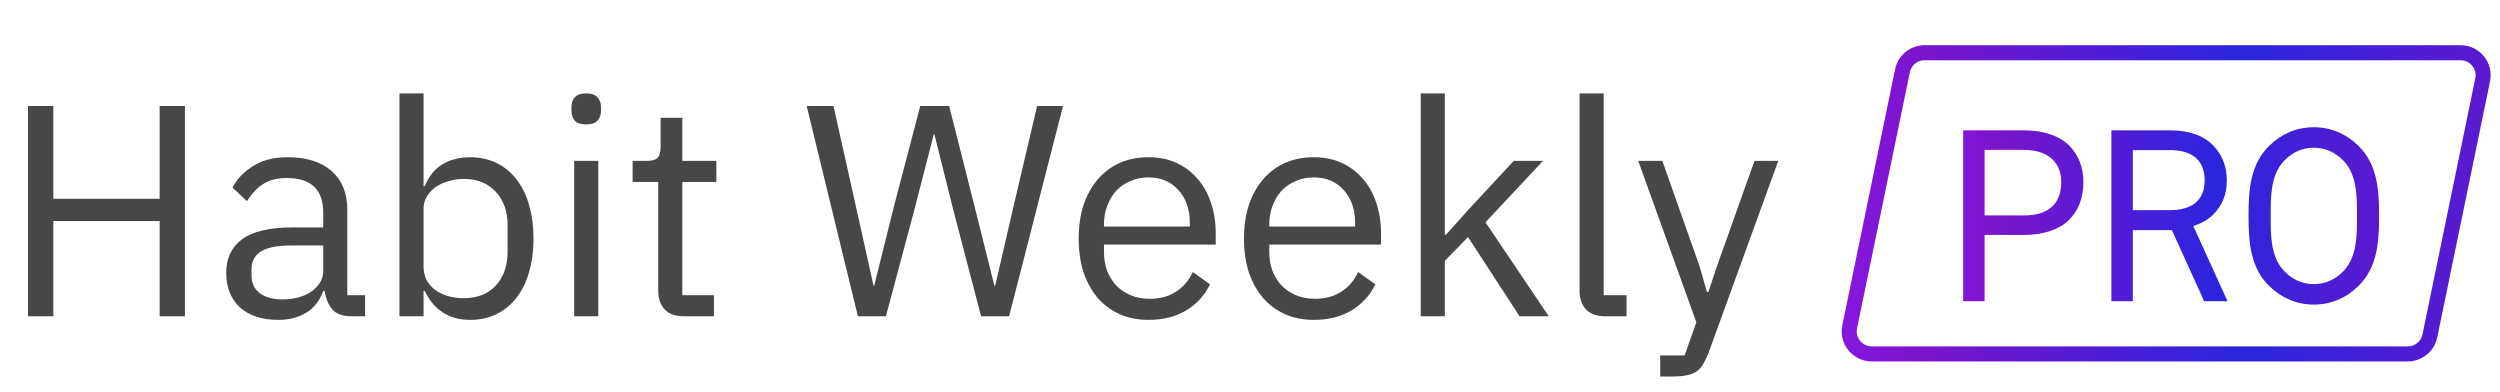
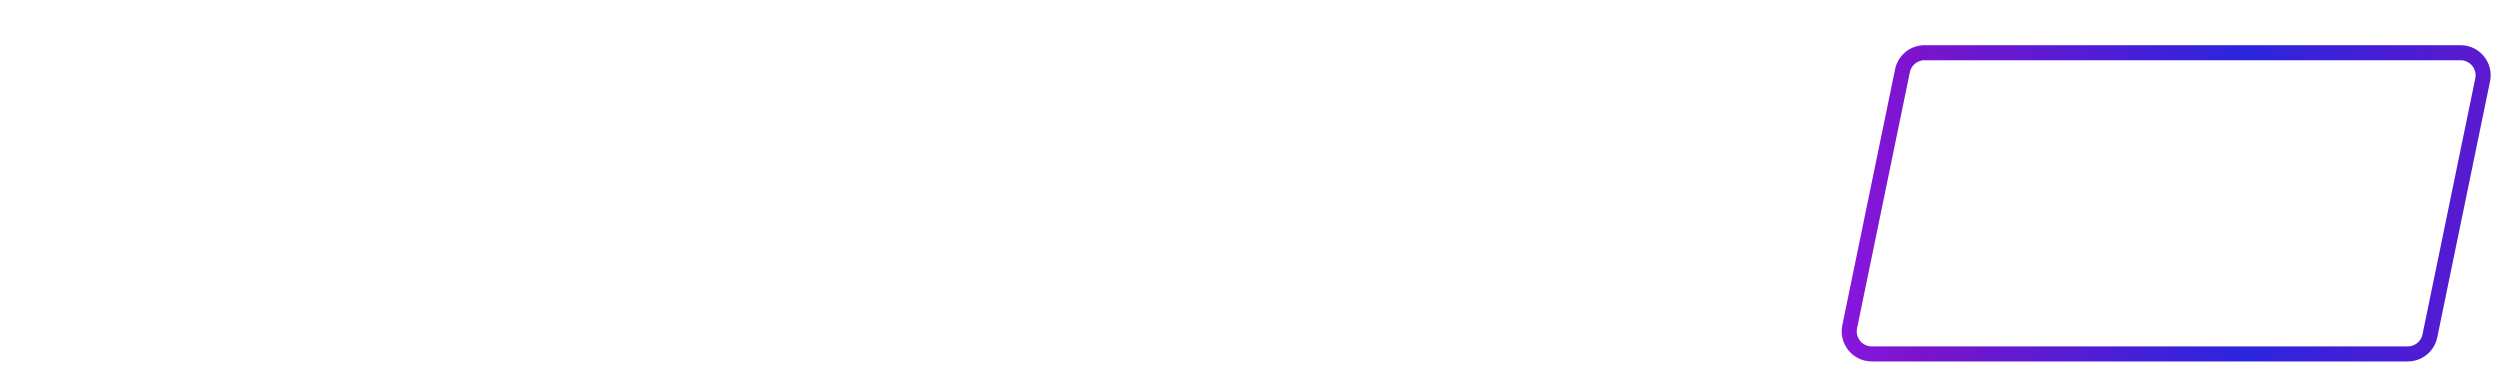
<svg xmlns="http://www.w3.org/2000/svg" width="166" height="26" viewBox="0 0 166 26" fill="none">
-   <path d="M10.6 14.68H3.54V21H1.86V7.04H3.54V13.2H10.6V7.04H12.28V21H10.6V14.68ZM23.341 21C22.741 21 22.307 20.84 22.041 20.52C21.787 20.2 21.627 19.8 21.561 19.32H21.461C21.234 19.96 20.861 20.44 20.341 20.76C19.821 21.08 19.201 21.24 18.481 21.24C17.387 21.24 16.534 20.96 15.921 20.4C15.321 19.84 15.021 19.08 15.021 18.12C15.021 17.147 15.374 16.4 16.081 15.88C16.801 15.36 17.914 15.1 19.421 15.1H21.461V14.08C21.461 13.347 21.261 12.787 20.861 12.4C20.461 12.013 19.847 11.82 19.021 11.82C18.394 11.82 17.867 11.96 17.441 12.24C17.027 12.52 16.681 12.893 16.401 13.36L15.441 12.46C15.721 11.9 16.167 11.427 16.781 11.04C17.394 10.64 18.167 10.44 19.101 10.44C20.354 10.44 21.327 10.747 22.021 11.36C22.714 11.973 23.061 12.827 23.061 13.92V19.6H24.241V21H23.341ZM18.741 19.88C19.141 19.88 19.507 19.833 19.841 19.74C20.174 19.647 20.461 19.513 20.701 19.34C20.941 19.167 21.127 18.967 21.261 18.74C21.394 18.513 21.461 18.267 21.461 18V16.3H19.341C18.421 16.3 17.747 16.433 17.321 16.7C16.907 16.967 16.701 17.353 16.701 17.86V18.28C16.701 18.787 16.881 19.18 17.241 19.46C17.614 19.74 18.114 19.88 18.741 19.88ZM26.524 6.2H28.124V12.36H28.204C28.471 11.707 28.858 11.227 29.364 10.92C29.884 10.6 30.504 10.44 31.224 10.44C31.864 10.44 32.444 10.567 32.964 10.82C33.484 11.073 33.924 11.433 34.284 11.9C34.658 12.367 34.938 12.933 35.124 13.6C35.324 14.267 35.424 15.013 35.424 15.84C35.424 16.667 35.324 17.413 35.124 18.08C34.938 18.747 34.658 19.313 34.284 19.78C33.924 20.247 33.484 20.607 32.964 20.86C32.444 21.113 31.864 21.24 31.224 21.24C29.824 21.24 28.818 20.6 28.204 19.32H28.124V21H26.524V6.2ZM30.784 19.8C31.691 19.8 32.404 19.52 32.924 18.96C33.444 18.387 33.704 17.64 33.704 16.72V14.96C33.704 14.04 33.444 13.3 32.924 12.74C32.404 12.167 31.691 11.88 30.784 11.88C30.424 11.88 30.078 11.933 29.744 12.04C29.424 12.133 29.144 12.267 28.904 12.44C28.664 12.613 28.471 12.827 28.324 13.08C28.191 13.32 28.124 13.58 28.124 13.86V17.7C28.124 18.033 28.191 18.333 28.324 18.6C28.471 18.853 28.664 19.073 28.904 19.26C29.144 19.433 29.424 19.567 29.744 19.66C30.078 19.753 30.424 19.8 30.784 19.8ZM38.926 8.26C38.579 8.26 38.326 8.18 38.166 8.02C38.019 7.847 37.946 7.627 37.946 7.36V7.1C37.946 6.833 38.019 6.62 38.166 6.46C38.326 6.287 38.579 6.2 38.926 6.2C39.272 6.2 39.519 6.287 39.666 6.46C39.826 6.62 39.906 6.833 39.906 7.1V7.36C39.906 7.627 39.826 7.847 39.666 8.02C39.519 8.18 39.272 8.26 38.926 8.26ZM38.126 10.68H39.726V21H38.126V10.68ZM45.406 21C44.846 21 44.419 20.847 44.126 20.54C43.846 20.22 43.706 19.807 43.706 19.3V12.08H42.006V10.68H42.966C43.312 10.68 43.546 10.613 43.666 10.48C43.799 10.333 43.866 10.087 43.866 9.74V7.82H45.306V10.68H47.566V12.08H45.306V19.6H47.406V21H45.406ZM56.964 21L53.564 7.04H55.344L56.844 13.76L58.004 18.98H58.044L59.344 13.76L61.104 7.04H63.024L64.724 13.76L66.024 18.96H66.084L67.284 13.76L68.864 7.04H70.584L67.004 21H65.144L63.324 14.04L62.044 8.92H62.004L60.684 14.04L58.824 21H56.964ZM76.264 21.24C75.557 21.24 74.917 21.113 74.344 20.86C73.784 20.607 73.297 20.247 72.884 19.78C72.484 19.3 72.17 18.733 71.944 18.08C71.73 17.413 71.624 16.667 71.624 15.84C71.624 15.027 71.73 14.287 71.944 13.62C72.17 12.953 72.484 12.387 72.884 11.92C73.297 11.44 73.784 11.073 74.344 10.82C74.917 10.567 75.557 10.44 76.264 10.44C76.957 10.44 77.577 10.567 78.124 10.82C78.67 11.073 79.137 11.427 79.524 11.88C79.91 12.32 80.204 12.847 80.404 13.46C80.617 14.073 80.724 14.747 80.724 15.48V16.24H73.304V16.72C73.304 17.16 73.37 17.573 73.504 17.96C73.65 18.333 73.85 18.66 74.104 18.94C74.37 19.22 74.69 19.44 75.064 19.6C75.45 19.76 75.884 19.84 76.364 19.84C77.017 19.84 77.584 19.687 78.064 19.38C78.557 19.073 78.937 18.633 79.204 18.06L80.344 18.88C80.01 19.587 79.49 20.16 78.784 20.6C78.077 21.027 77.237 21.24 76.264 21.24ZM76.264 11.78C75.824 11.78 75.424 11.86 75.064 12.02C74.704 12.167 74.39 12.38 74.124 12.66C73.87 12.94 73.67 13.273 73.524 13.66C73.377 14.033 73.304 14.447 73.304 14.9V15.04H79.004V14.82C79.004 13.9 78.75 13.167 78.244 12.62C77.75 12.06 77.09 11.78 76.264 11.78ZM87.24 21.24C86.534 21.24 85.894 21.113 85.32 20.86C84.76 20.607 84.273 20.247 83.86 19.78C83.46 19.3 83.147 18.733 82.92 18.08C82.707 17.413 82.6 16.667 82.6 15.84C82.6 15.027 82.707 14.287 82.92 13.62C83.147 12.953 83.46 12.387 83.86 11.92C84.273 11.44 84.76 11.073 85.32 10.82C85.894 10.567 86.534 10.44 87.24 10.44C87.933 10.44 88.553 10.567 89.1 10.82C89.647 11.073 90.114 11.427 90.5 11.88C90.887 12.32 91.18 12.847 91.38 13.46C91.594 14.073 91.7 14.747 91.7 15.48V16.24H84.28V16.72C84.28 17.16 84.347 17.573 84.48 17.96C84.627 18.333 84.827 18.66 85.08 18.94C85.347 19.22 85.667 19.44 86.04 19.6C86.427 19.76 86.86 19.84 87.34 19.84C87.993 19.84 88.56 19.687 89.04 19.38C89.534 19.073 89.913 18.633 90.18 18.06L91.32 18.88C90.987 19.587 90.467 20.16 89.76 20.6C89.053 21.027 88.213 21.24 87.24 21.24ZM87.24 11.78C86.8 11.78 86.4 11.86 86.04 12.02C85.68 12.167 85.367 12.38 85.1 12.66C84.847 12.94 84.647 13.273 84.5 13.66C84.353 14.033 84.28 14.447 84.28 14.9V15.04H89.98V14.82C89.98 13.9 89.727 13.167 89.22 12.62C88.727 12.06 88.067 11.78 87.24 11.78ZM94.337 6.2H95.937V15.58H96.017L97.597 13.82L100.517 10.68H102.457L98.637 14.76L102.837 21H100.897L97.477 15.74L95.937 17.32V21H94.337V6.2ZM106.584 21C106.024 21 105.597 20.847 105.304 20.54C105.024 20.22 104.884 19.82 104.884 19.34V6.2H106.484V19.6H108.004V21H106.584ZM116.498 10.68H118.078L113.458 23.4C113.338 23.707 113.218 23.96 113.098 24.16C112.978 24.373 112.831 24.54 112.658 24.66C112.484 24.78 112.264 24.867 111.998 24.92C111.744 24.973 111.431 25 111.058 25H110.238V23.6H111.858L112.638 21.4L108.778 10.68H110.378L112.858 17.7L113.338 19.38H113.438L113.998 17.7L116.498 10.68Z" fill="#464748" />
  <path d="M126.324 4.697C126.467 4 127.081 3.5 127.793 3.5H163.38C164.33 3.5 165.041 4.372 164.849 5.303L161.344 22.303C161.2 23 160.587 23.5 159.875 23.5H124.288C123.338 23.5 122.627 22.628 122.819 21.697L126.324 4.697Z" stroke="url(#paint0_linear_315_375)" />
-   <path d="M138.338 12.08C138.338 11.088 138.002 10.32 137.458 9.728C136.85 9.072 135.762 8.656 134.434 8.656H130.354V20H131.778V15.6H134.45C135.698 15.6 136.77 15.216 137.378 14.608C137.986 14 138.338 13.184 138.338 12.08ZM136.866 12.08C136.866 13.6 135.938 14.304 134.418 14.304H131.778V9.952H134.402C135.81 9.952 136.866 10.64 136.866 12.08ZM147.908 20L145.636 15.008C146.18 14.832 146.66 14.56 146.996 14.208C147.54 13.632 147.86 12.96 147.86 11.968C147.86 10.976 147.508 10.24 146.964 9.664C146.34 9.024 145.412 8.656 144.084 8.656H140.196V20H141.62V15.28H144.212L146.356 20H147.908ZM146.388 11.968C146.388 13.408 145.428 13.952 144.084 13.952H141.62V9.968H144.084C145.428 9.968 146.388 10.528 146.388 11.968ZM157.974 14.336C157.974 12.528 157.83 10.88 156.598 9.68C155.782 8.88 154.774 8.448 153.638 8.448C152.502 8.448 151.494 8.88 150.678 9.68C149.446 10.88 149.302 12.528 149.302 14.336C149.302 16.144 149.446 17.792 150.678 18.992C151.494 19.792 152.502 20.224 153.638 20.224C154.774 20.224 155.782 19.792 156.598 18.992C157.83 17.792 157.974 16.144 157.974 14.336ZM156.502 14.336C156.502 15.52 156.534 17.04 155.606 18C155.062 18.56 154.406 18.864 153.638 18.864C152.87 18.864 152.214 18.56 151.67 18C150.742 17.04 150.774 15.52 150.774 14.336C150.774 13.152 150.742 11.632 151.67 10.672C152.214 10.112 152.87 9.808 153.638 9.808C154.406 9.808 155.062 10.112 155.606 10.672C156.534 11.632 156.502 13.152 156.502 14.336Z" fill="url(#paint1_linear_315_375)" />
  <defs>
    <linearGradient id="paint0_linear_315_375" x1="121.834" y1="13.5" x2="165.834" y2="13.5" gradientUnits="userSpaceOnUse">
      <stop stop-color="#8817E0" />
      <stop offset="0.125" stop-color="#7B14CC" />
      <stop offset="0.62" stop-color="#2B25DE" />
      <stop offset="1" stop-color="#5E19CE" />
    </linearGradient>
    <linearGradient id="paint1_linear_315_375" x1="128.834" y1="14" x2="158.834" y2="14" gradientUnits="userSpaceOnUse">
      <stop stop-color="#8817E0" />
      <stop offset="0.125" stop-color="#7B14CC" />
      <stop offset="0.62" stop-color="#2B25DE" />
      <stop offset="1" stop-color="#5E19CE" />
    </linearGradient>
  </defs>
</svg>